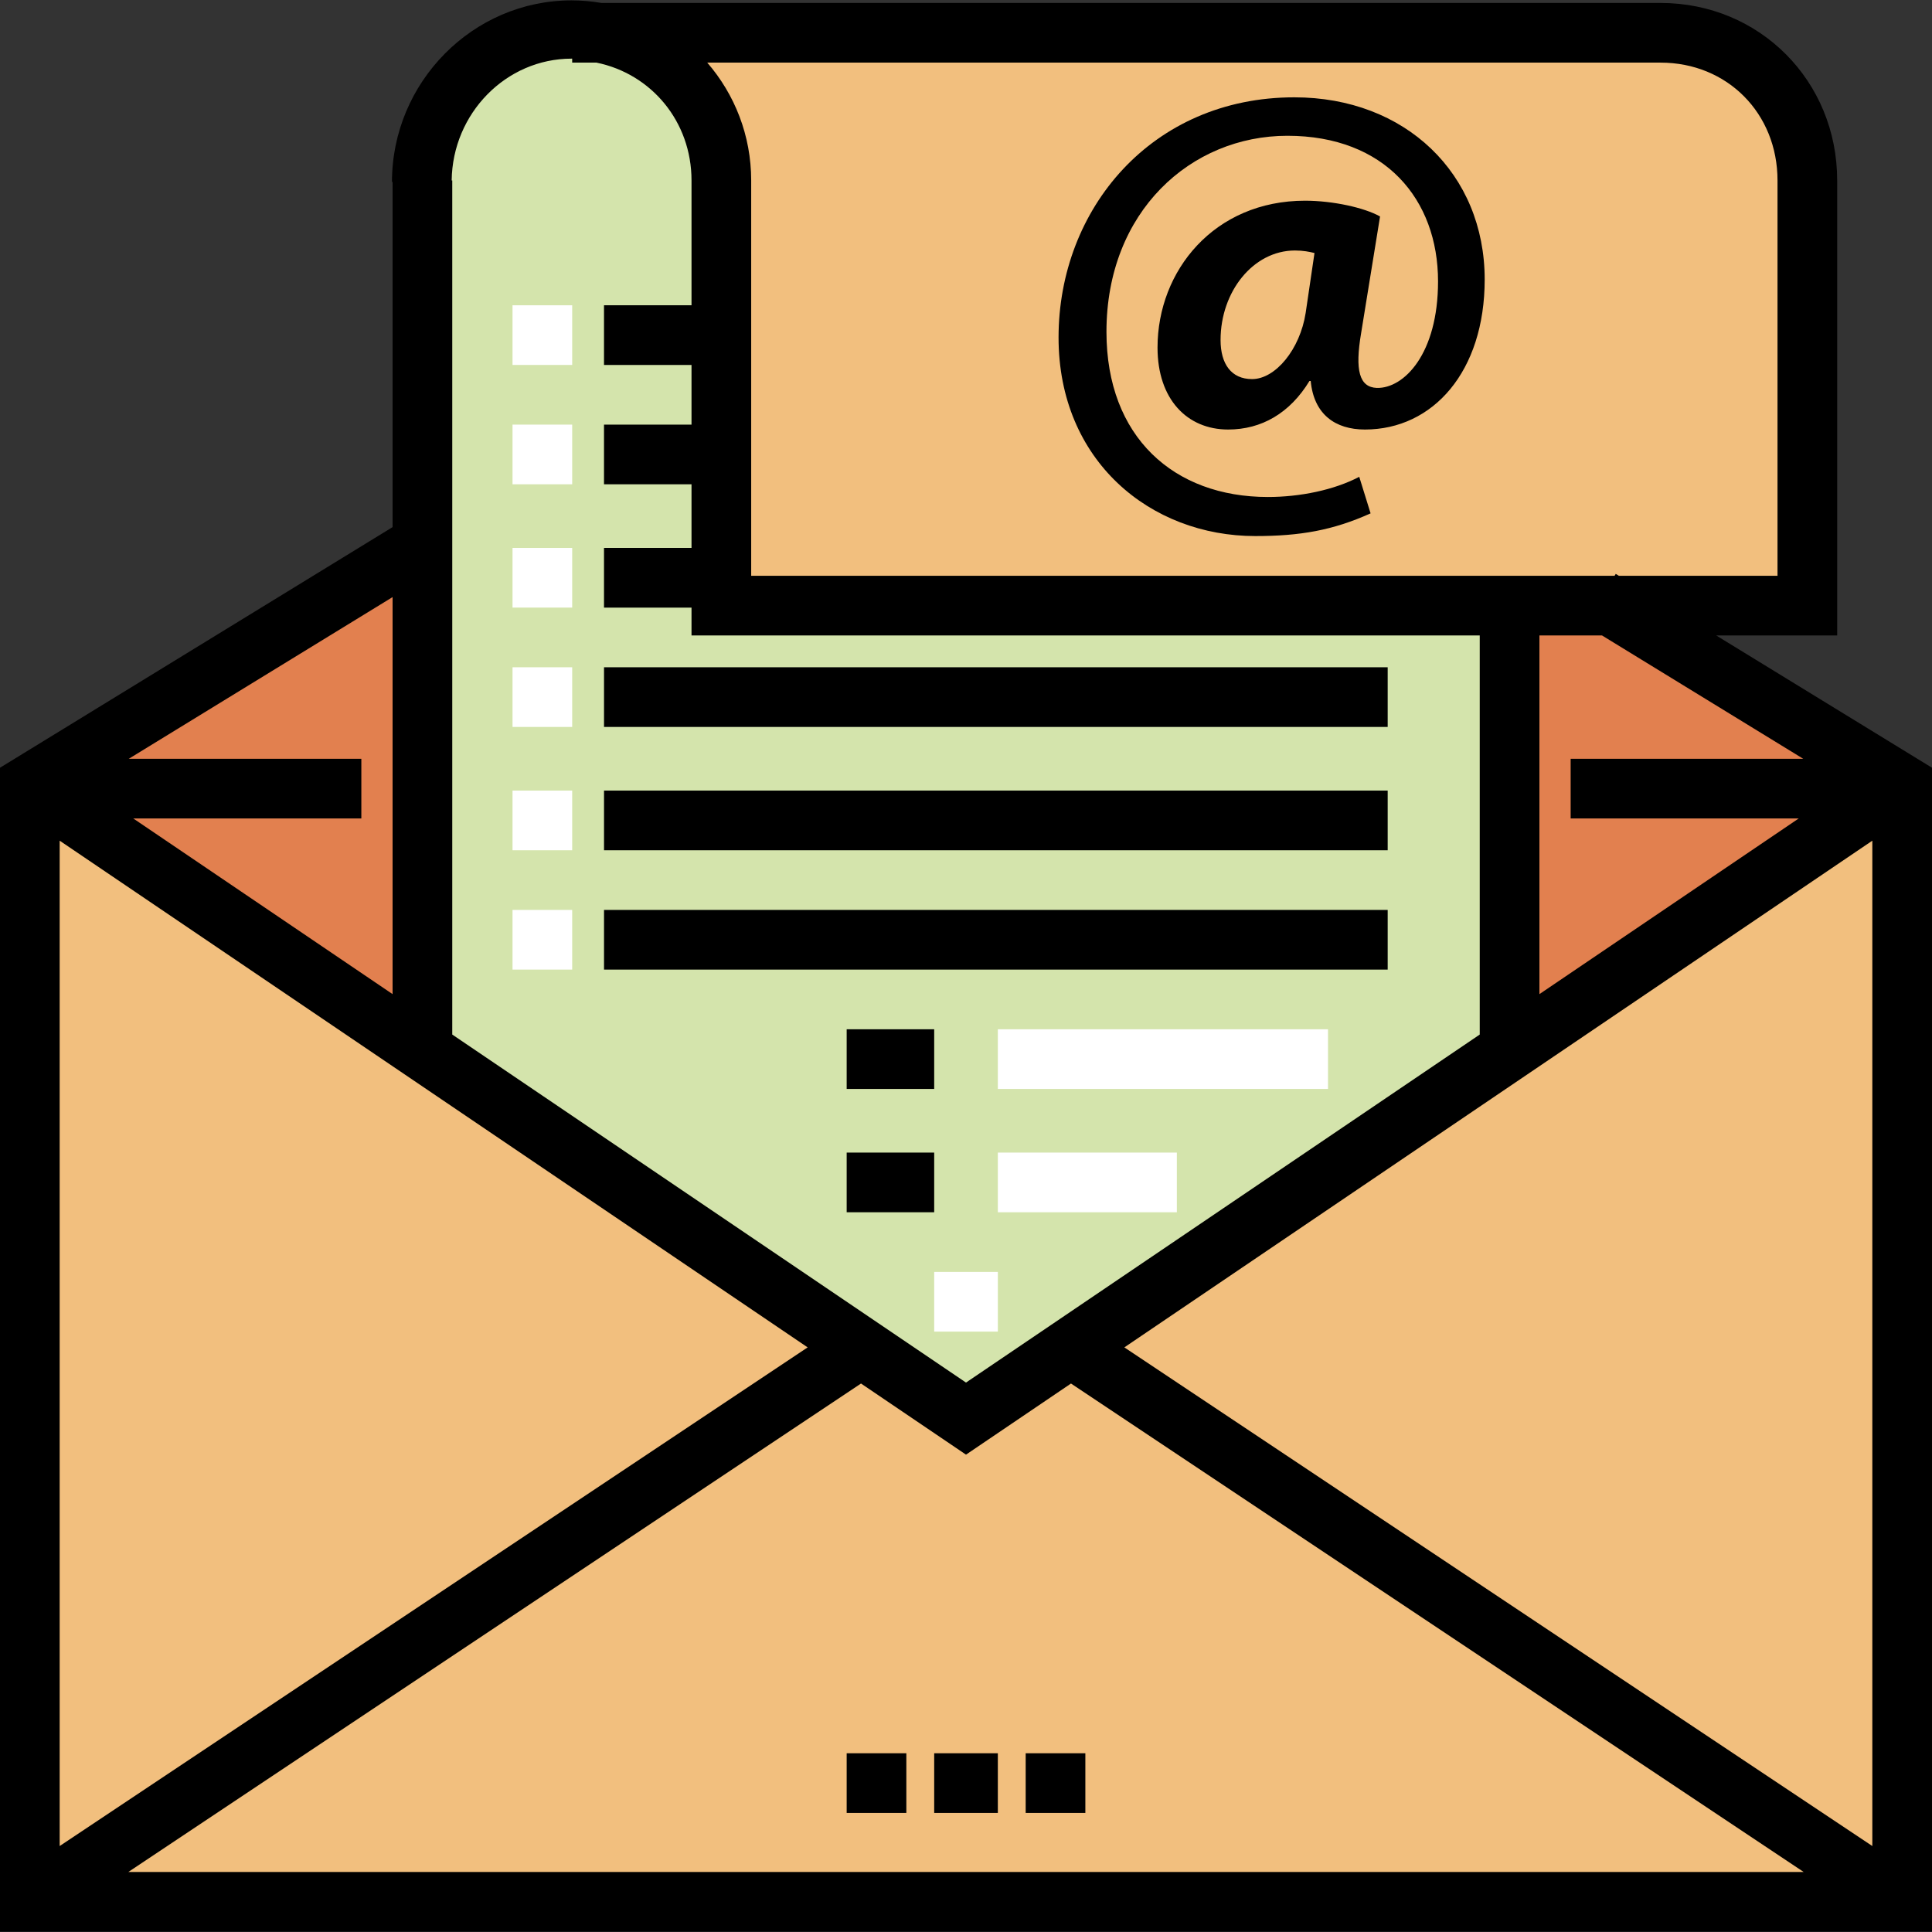
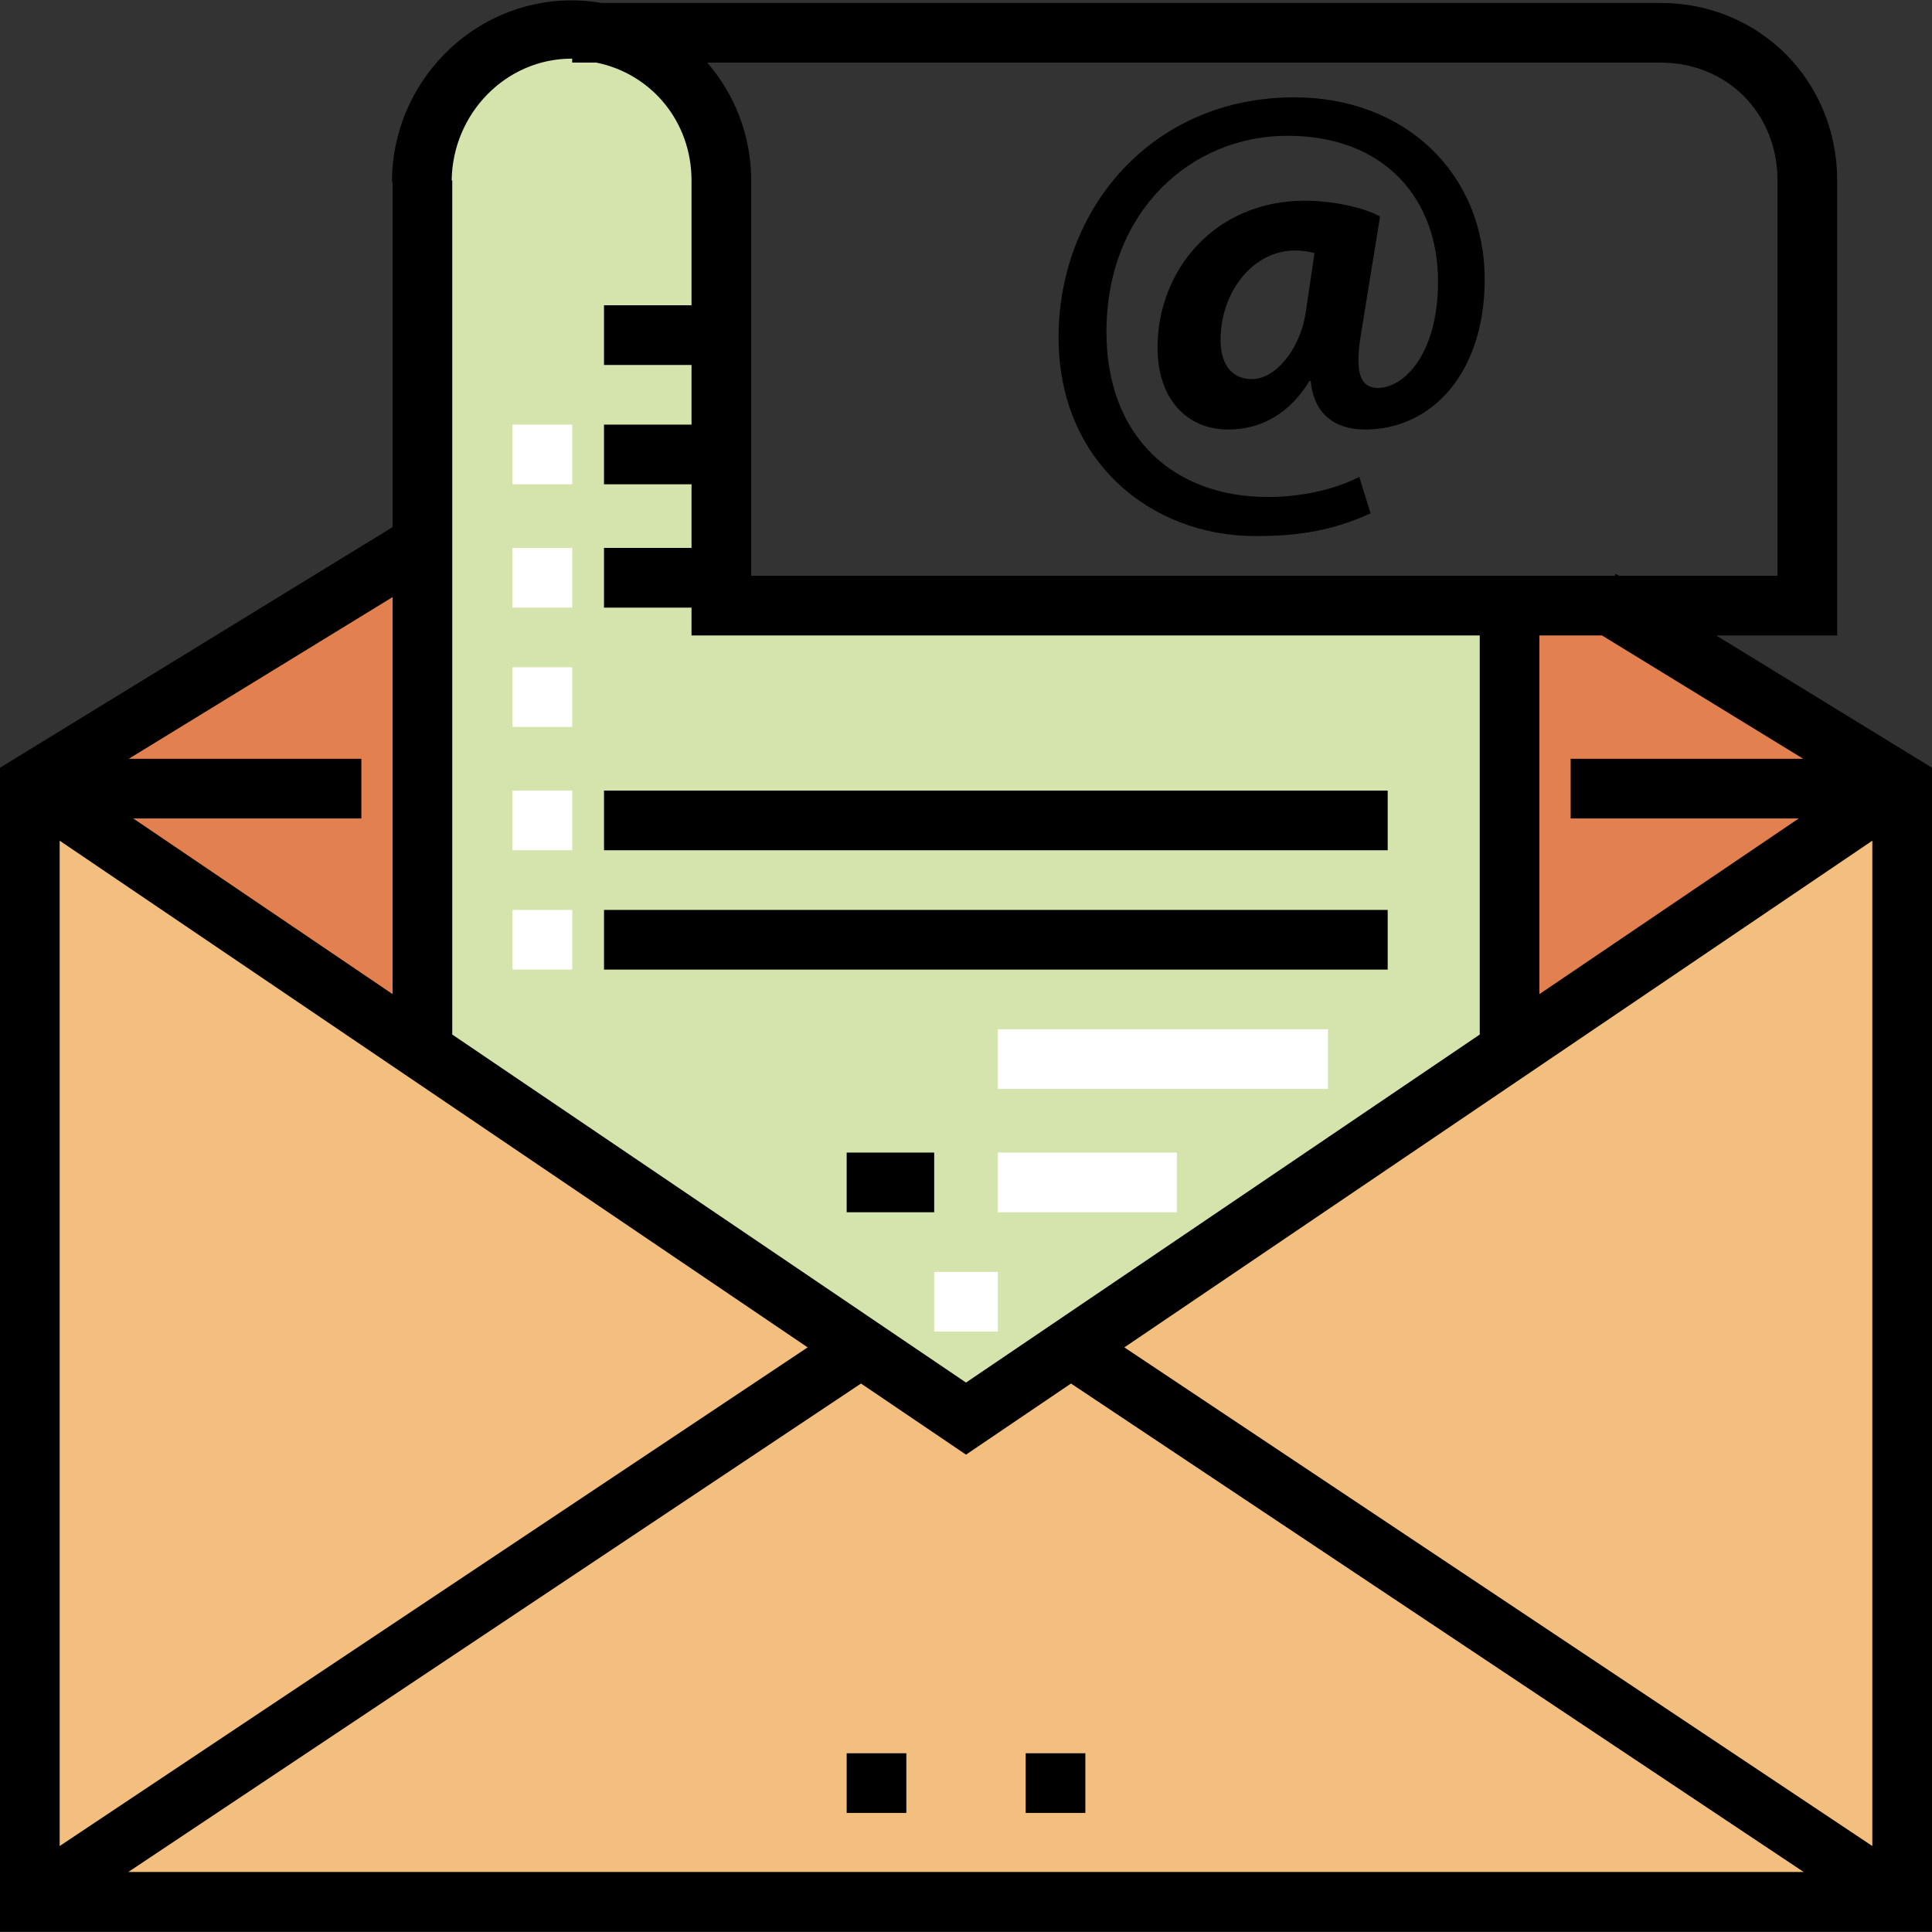
<svg xmlns="http://www.w3.org/2000/svg" version="1.1" id="Layer_1" x="0px" y="0px" viewBox="0 0 512 512" style="enable-background:new 0 0 512 512;" xml:space="preserve">
  <rect x="0" y="0" width="512" height="512" fill="#333333" stroke="none" />
  <polygon style="fill:#F2BF7E;" points="504.093,503.994 7.907,503.994 7.907,207.882 111.945,143.859 111.945,279.91 256,375.946   400.055,279.91 400.055,159.865 432.067,159.865 504.093,207.882 " />
  <g>
    <polygon style="fill:#E2804F;" points="432.067,159.967 400.427,159.967 400.427,279.91 504.28,207.934  " />
    <polygon style="fill:#E2804F;" points="7.534,207.882 111.573,143.859 111.573,279.91  " />
  </g>
  <path style="fill:#D4E4AC;" d="M191.693,47.823c0-22.099-17.961-40.015-40.06-40.015s-40.06,17.915-40.06,40.015V279.91L256,375.946  l144.427-96.036V159.967H191.693V47.823z" />
-   <path style="fill:#F2BF7E;" d="M151.633,8.161h288.436c22.099,0,40.477,17.561,40.477,39.661v112.145H191.693V47.823  c0-22.099-17.633-39.661-39.732-39.661" />
  <path d="M363.219,136.047c-10.019,4.51-18.71,6.014-30.57,6.014c-27.729,0-52.121-19.878-52.121-52.621  c0-34.079,24.724-63.649,62.481-63.649c29.402,0,50.448,20.214,50.448,48.28c0,24.388-13.696,39.757-31.738,39.757  c-7.855,0-13.533-4.009-14.369-12.86h-0.332c-5.181,8.519-12.696,12.86-21.551,12.86c-10.859,0-18.71-8.018-18.71-21.716  c0-20.383,15.033-38.925,39.089-38.925c7.354,0,15.706,1.836,19.882,4.178l-5.014,30.902c-1.669,9.859-0.5,14.369,4.178,14.536  c7.182,0.164,16.205-9.023,16.205-28.233c0-21.716-14.033-38.588-39.925-38.588c-25.56,0-47.948,20.047-47.948,51.954  c0,27.898,17.874,43.771,42.766,43.771c8.519,0,17.542-1.841,24.224-5.346L363.219,136.047z M348.355,67.052  c-1.337-0.332-3.009-0.668-5.181-0.668c-11.024,0-19.711,10.859-19.711,23.724c0,6.346,2.841,10.355,8.355,10.355  c6.178,0,12.693-7.851,14.197-17.542L348.355,67.052z" />
  <g>
-     <rect x="135.824" y="80.901" style="fill:#FFFFFF;" width="15.813" height="15.813" />
    <rect x="135.824" y="112.527" style="fill:#FFFFFF;" width="15.813" height="15.813" />
    <rect x="135.824" y="145.207" style="fill:#FFFFFF;" width="15.813" height="15.813" />
    <rect x="135.824" y="176.834" style="fill:#FFFFFF;" width="15.813" height="15.813" />
  </g>
-   <rect x="160.071" y="176.834" width="207.679" height="15.813" />
  <rect x="135.824" y="209.514" style="fill:#FFFFFF;" width="15.813" height="15.813" />
  <rect x="160.071" y="209.514" width="207.679" height="15.813" />
  <rect x="135.824" y="241.14" style="fill:#FFFFFF;" width="15.813" height="15.813" />
  <rect x="160.071" y="241.14" width="207.679" height="15.813" />
-   <rect x="224.378" y="272.767" width="23.193" height="15.813" />
  <g>
    <rect x="264.438" y="272.767" style="fill:#FFFFFF;" width="87.499" height="15.813" />
    <rect x="264.438" y="305.447" style="fill:#FFFFFF;" width="47.439" height="15.813" />
  </g>
  <rect x="224.378" y="305.447" width="23.193" height="15.813" />
  <rect x="247.571" y="337.073" style="fill:#FFFFFF;" width="16.867" height="15.813" />
-   <rect x="247.571" y="464.633" width="16.867" height="15.813" />
  <rect x="224.378" y="464.633" width="15.813" height="15.813" />
  <rect x="271.817" y="464.633" width="15.813" height="15.813" />
  <path d="M454.806,168.401h32.066V47.823c0-26.377-20.558-47.041-46.803-47.041H159.399c-2.578-0.434-5.225-0.682-7.924-0.682  c-26.246,0-47.599,21.766-47.599,48.122h0.164v91.467L0,203.456V511.9h512V203.456L454.806,168.401z M477.867,201.081H416.24v15.813  h60.452l-68.731,46.56v-95.054h16.585L477.867,201.081z M440.069,16.595c17.666,0,30.99,13.424,30.99,31.228v104.765h-42.052  l-0.816-0.501l-0.307,0.501H199.073V47.823c0-11.932-4.394-22.854-11.645-31.228C187.428,16.595,440.069,16.595,440.069,16.595z   M151.474,15.541c0.054,0,0.106,0,0.159,0v1.054h6.443c14.551,2.971,25.183,15.623,25.183,31.228v33.079h-23.193v15.813h23.193  v15.813h-23.193v15.813h23.193v16.867h-23.193v15.813h23.193v7.379h208.887v105.766L256,366.395l-136.147-92.229V47.823h-0.154  C119.909,30.082,134.079,15.541,151.474,15.541z M104.039,158.236v105.219l-68.731-46.56h60.452v-15.813H34.133L104.039,158.236z   M15.813,222.789l198.226,134.282L15.813,489.221V222.789z M34.02,496.087l194.158-129.439L256,385.495l27.822-18.847  L477.98,496.087H34.02z M496.187,489.221l-198.226-132.15l198.226-134.282V489.221z" />
  <g>
</g>
  <g>
</g>
  <g>
</g>
  <g>
</g>
  <g>
</g>
  <g>
</g>
  <g>
</g>
  <g>
</g>
  <g>
</g>
  <g>
</g>
  <g>
</g>
  <g>
</g>
  <g>
</g>
  <g>
</g>
  <g>
</g>
</svg>